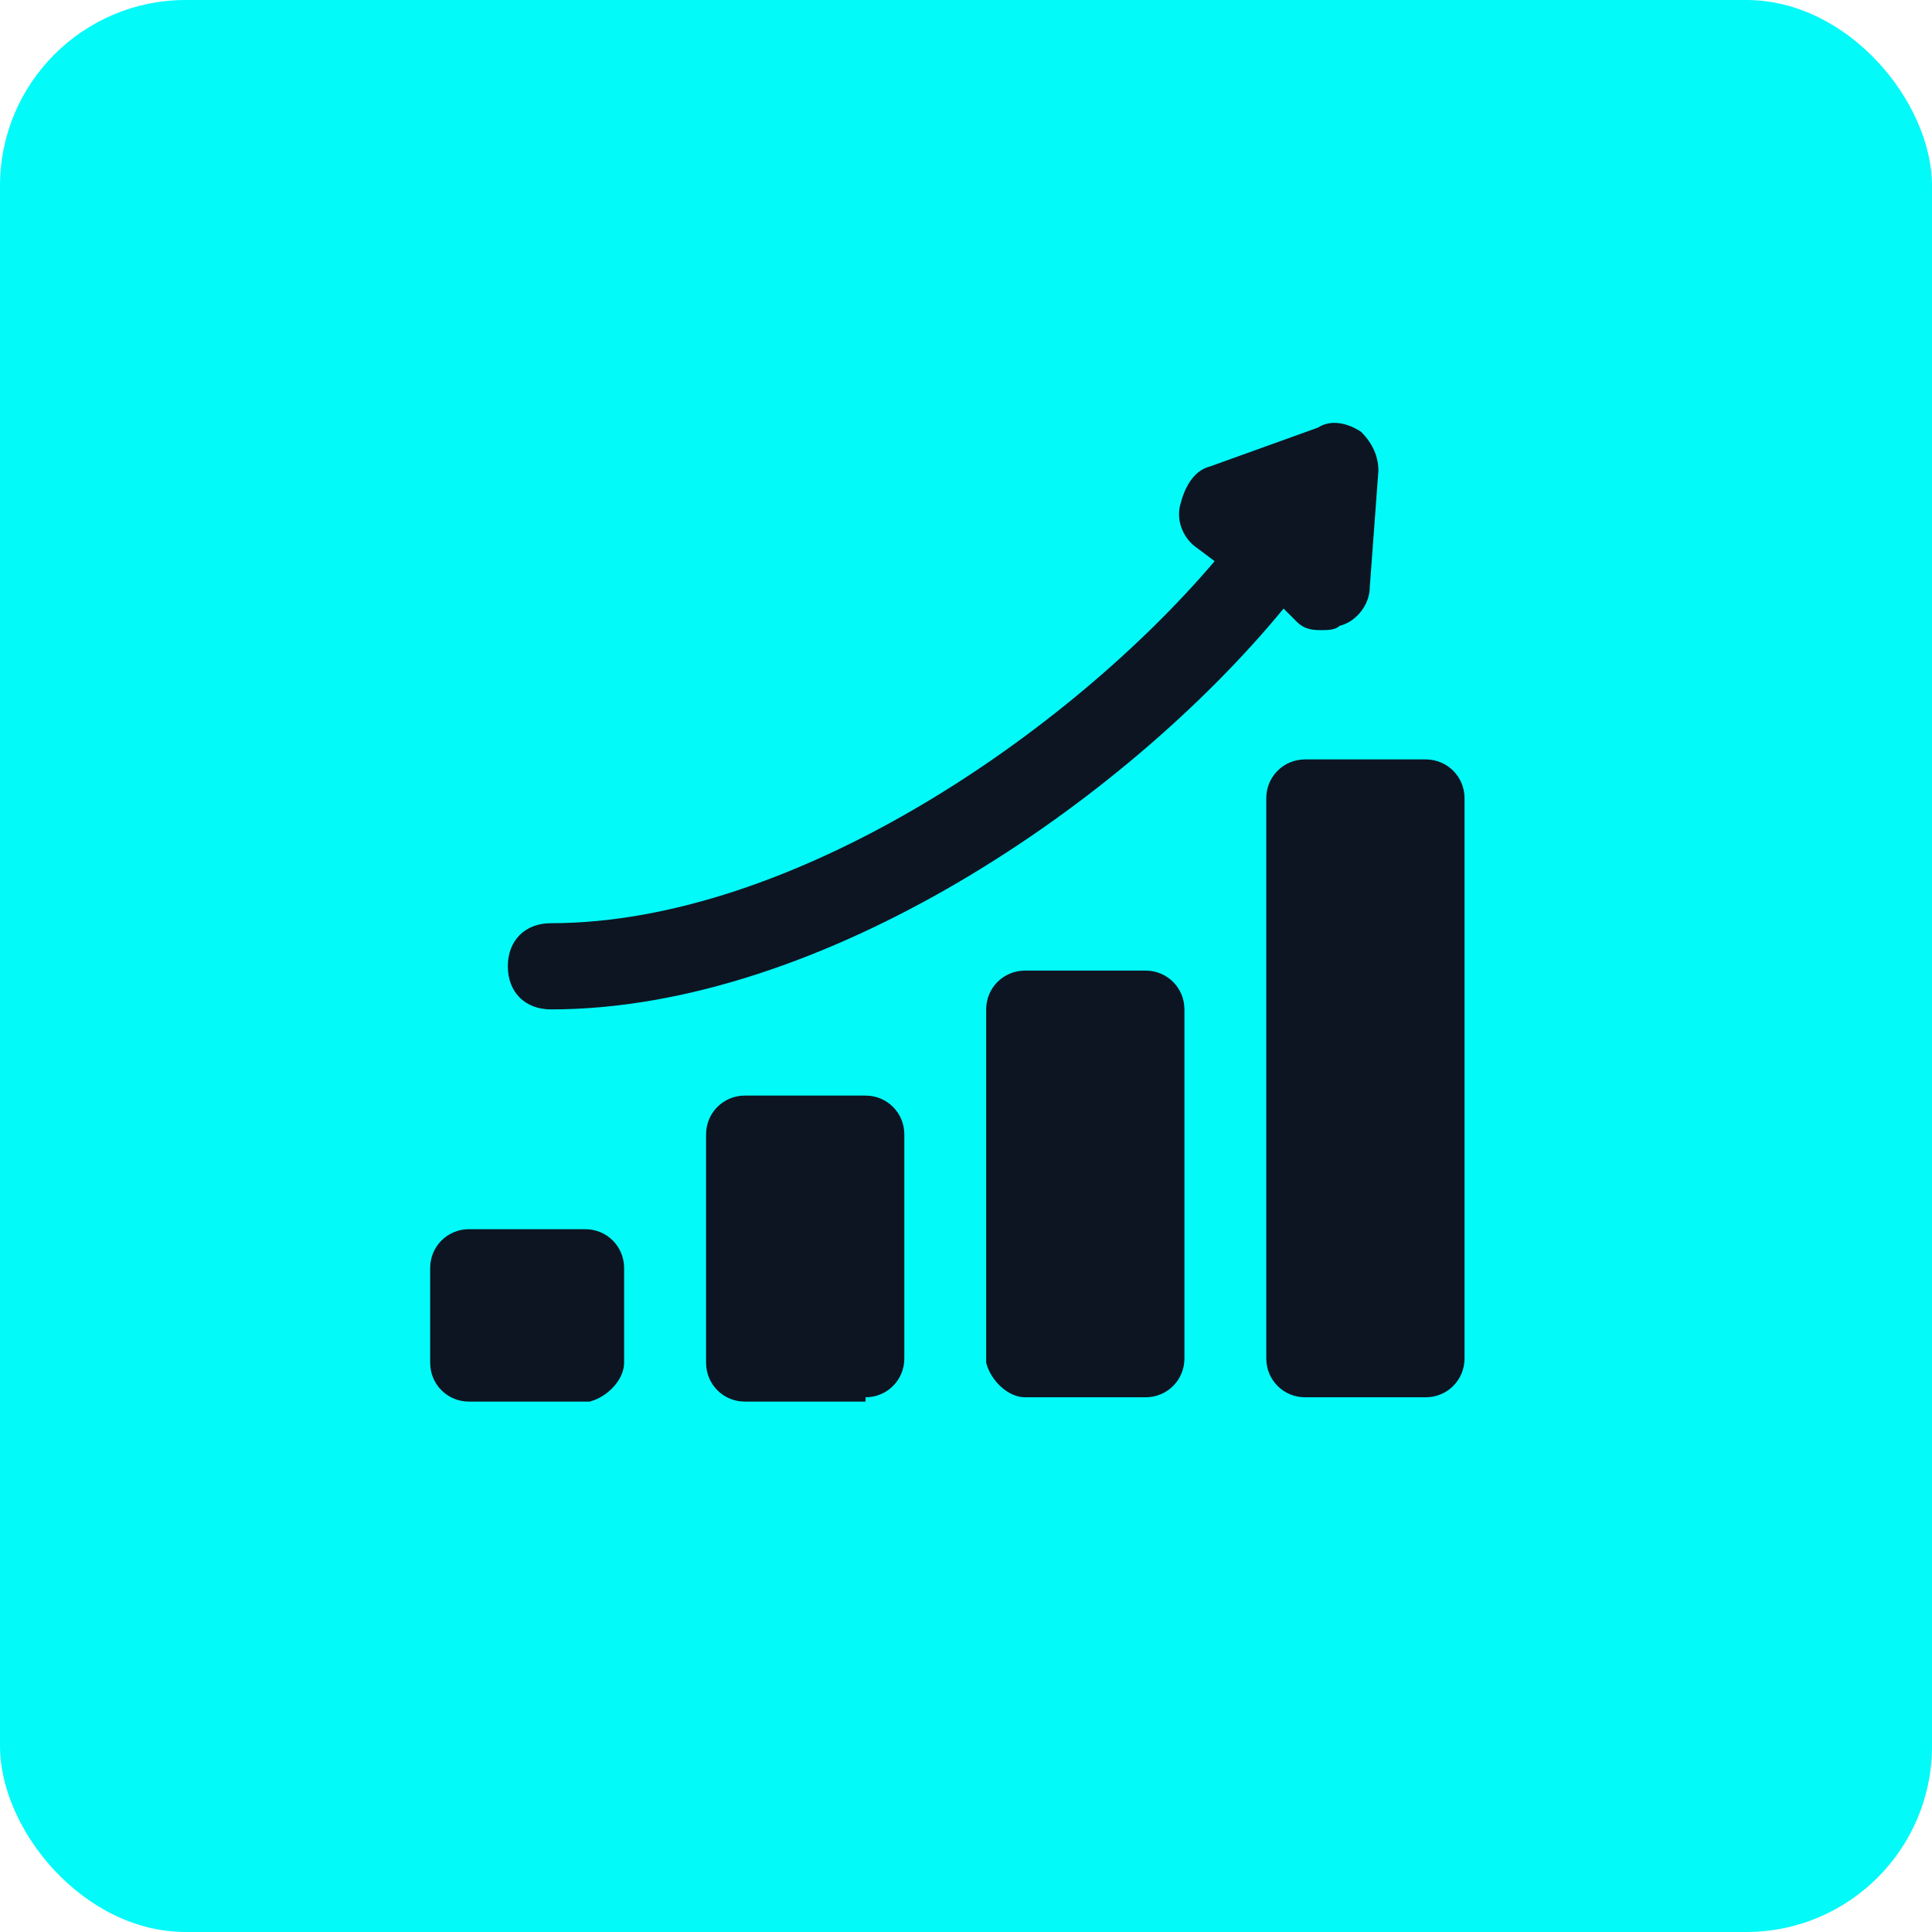
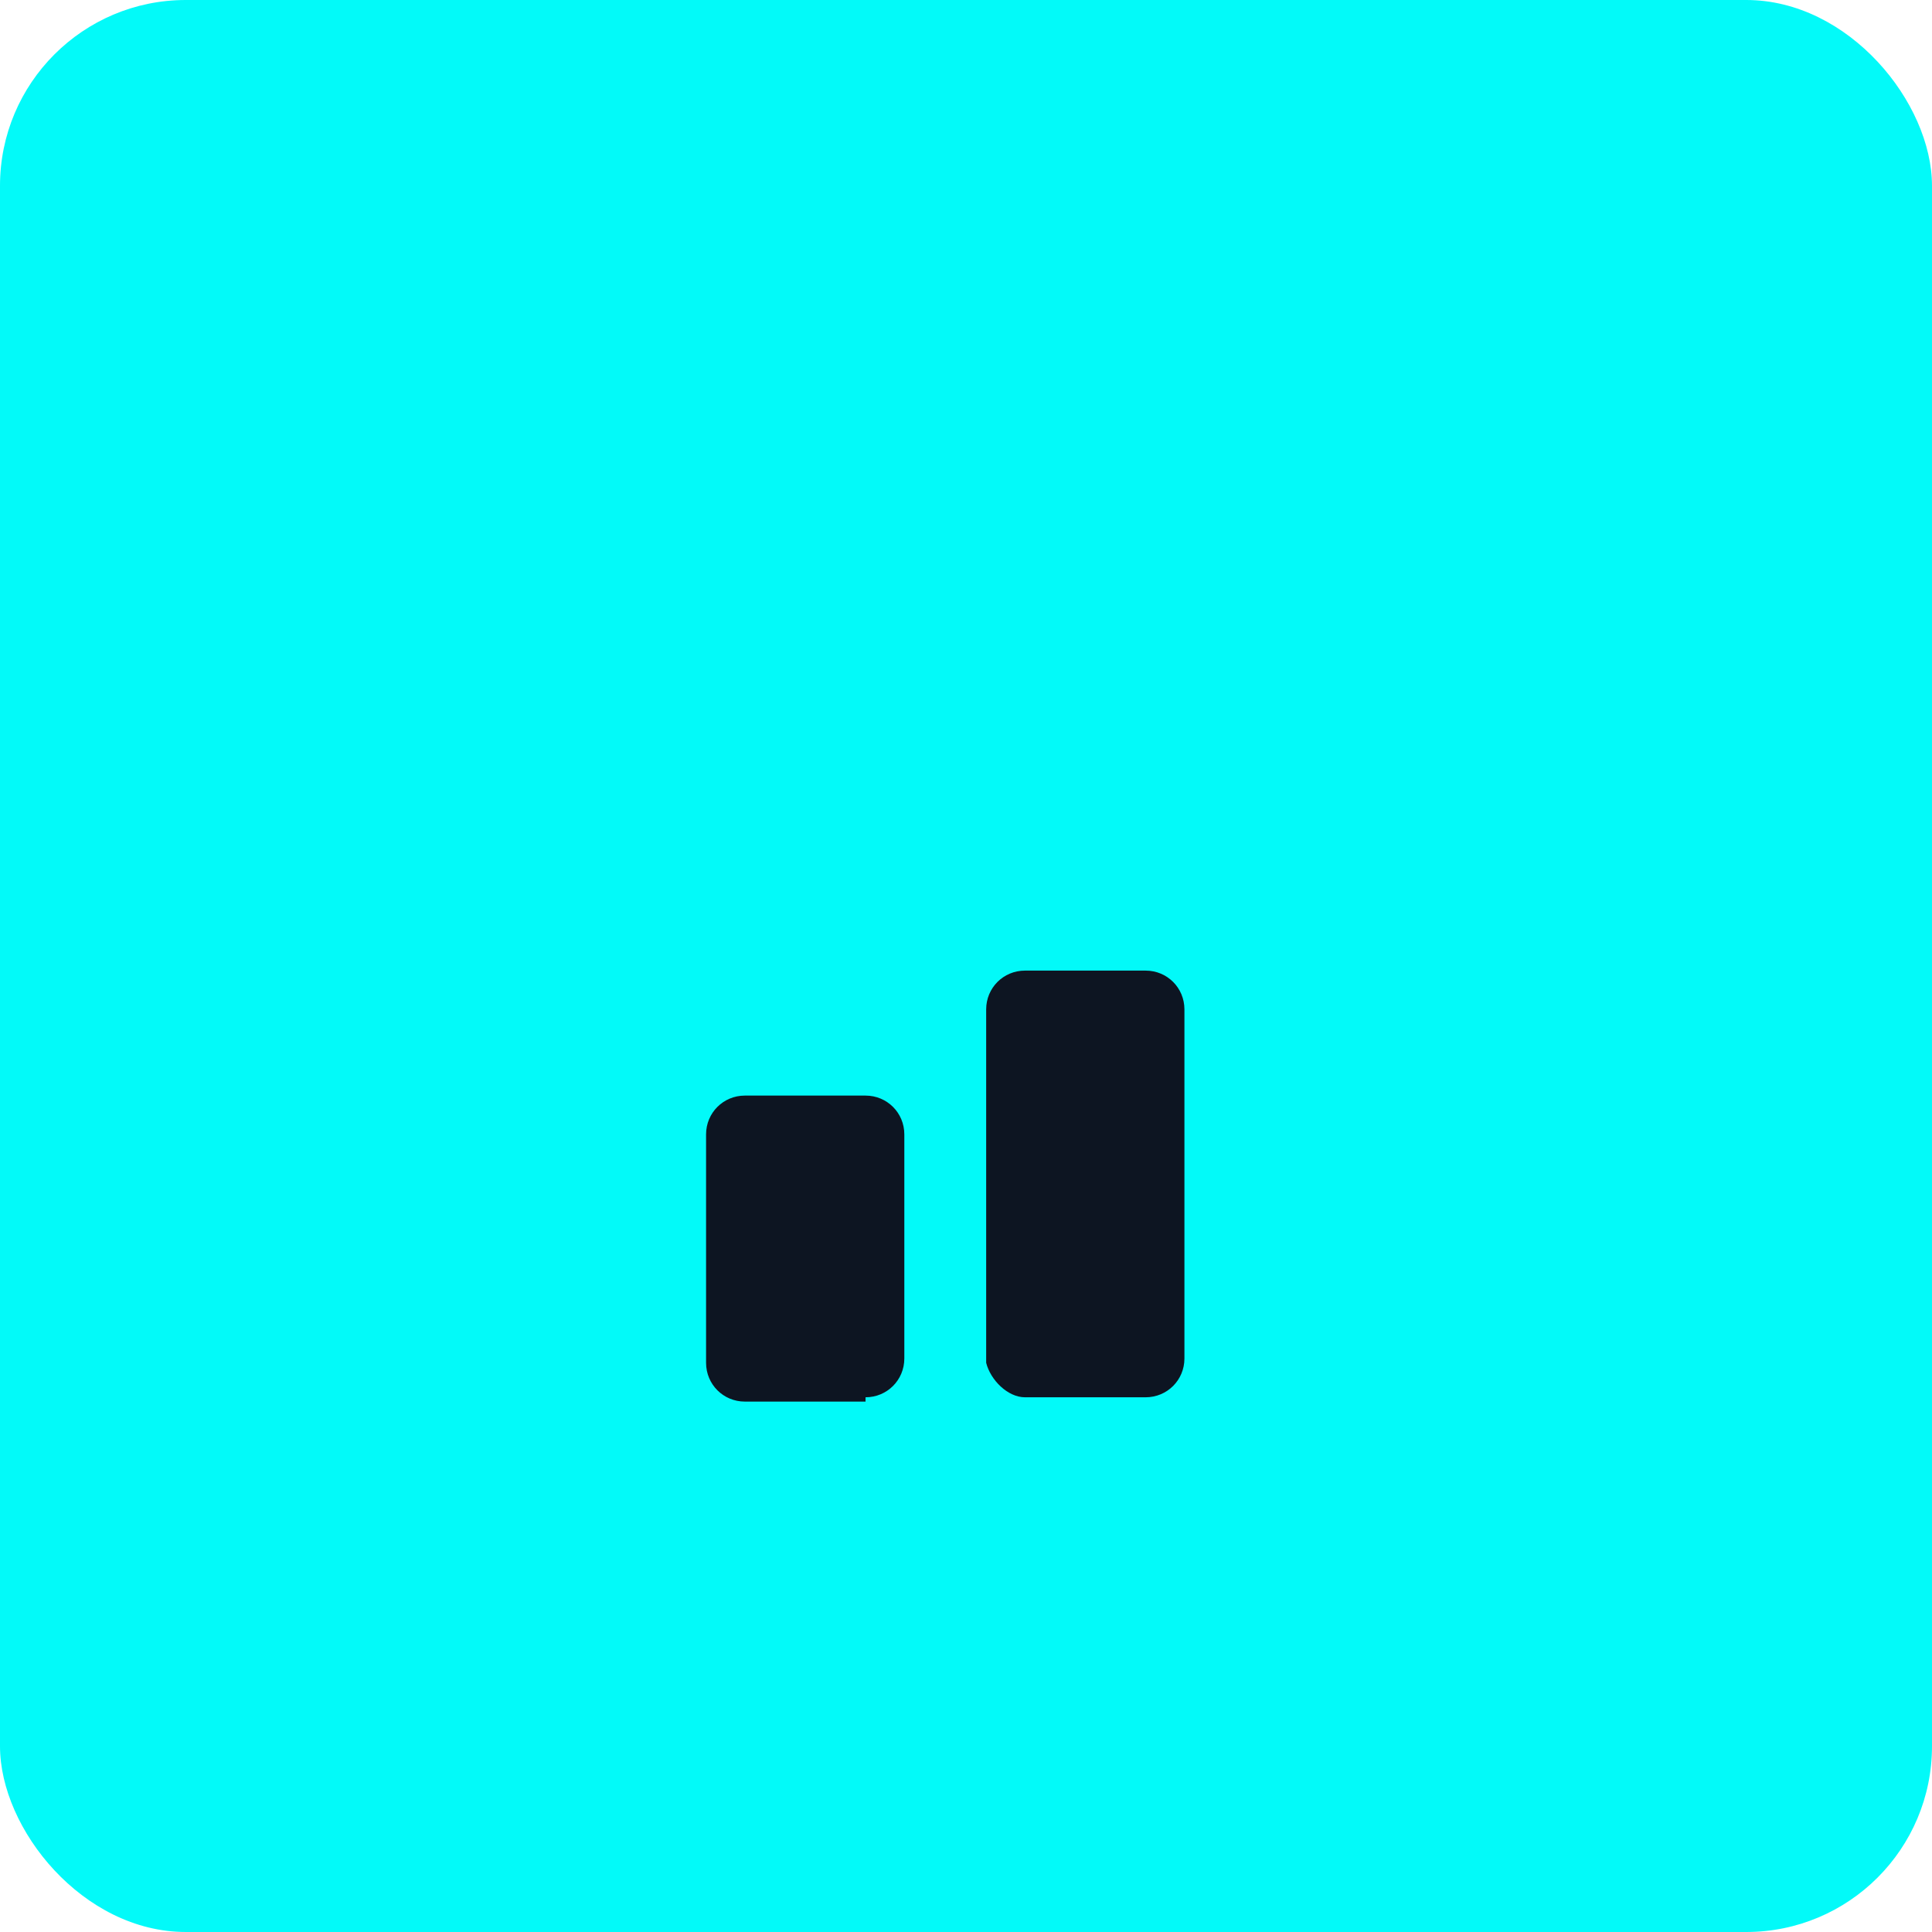
<svg xmlns="http://www.w3.org/2000/svg" width="52" height="52" viewBox="0 0 52 52" fill="none">
  <rect width="52" height="52" rx="5" fill="#02FAF9" />
-   <path d="M11.578 36.68C11.578 37.26 12.042 37.724 12.622 37.724H15.87C16.334 37.608 16.798 37.144 16.798 36.68V34.128C16.798 33.548 16.334 33.084 15.754 33.084H12.622C12.042 33.084 11.578 33.548 11.578 34.128V36.68Z" fill="#0D1522" />
  <path d="M23.296 37.608C23.876 37.608 24.34 37.144 24.34 36.564V30.532C24.34 29.952 23.876 29.488 23.296 29.488H20.048C19.468 29.488 19.004 29.952 19.004 30.532V36.68C19.004 37.26 19.468 37.724 20.048 37.724H23.296V37.608Z" fill="#0D1522" />
  <path d="M27.587 37.608H30.835C31.415 37.608 31.879 37.144 31.879 36.564V27.168C31.879 26.588 31.415 26.124 30.835 26.124H27.587C27.007 26.124 26.543 26.588 26.543 27.168V36.68C26.659 37.144 27.123 37.608 27.587 37.608Z" fill="#0D1522" />
-   <path d="M39.418 21.484C39.418 20.904 38.954 20.44 38.374 20.44H35.126C34.546 20.44 34.082 20.904 34.082 21.484V36.564C34.082 37.144 34.546 37.608 35.126 37.608H38.374C38.954 37.608 39.418 37.144 39.418 36.564V21.484Z" fill="#0D1522" />
-   <path d="M34.896 16.728C35.128 16.96 35.36 16.96 35.592 16.96C35.708 16.96 35.94 16.96 36.056 16.844C36.52 16.728 36.868 16.264 36.868 15.8L37.1 12.668C37.1 12.204 36.868 11.856 36.636 11.624C36.288 11.392 35.824 11.276 35.476 11.508L32.576 12.552C32.112 12.668 31.88 13.132 31.764 13.596C31.648 14.06 31.88 14.524 32.228 14.756L32.692 15.104C28.748 19.744 21.324 24.848 14.828 24.848C14.132 24.848 13.668 25.312 13.668 26.008C13.668 26.704 14.132 27.168 14.828 27.168C22.136 27.168 30.256 21.6 34.548 16.38L34.896 16.728Z" fill="#0D1522" />
</svg>